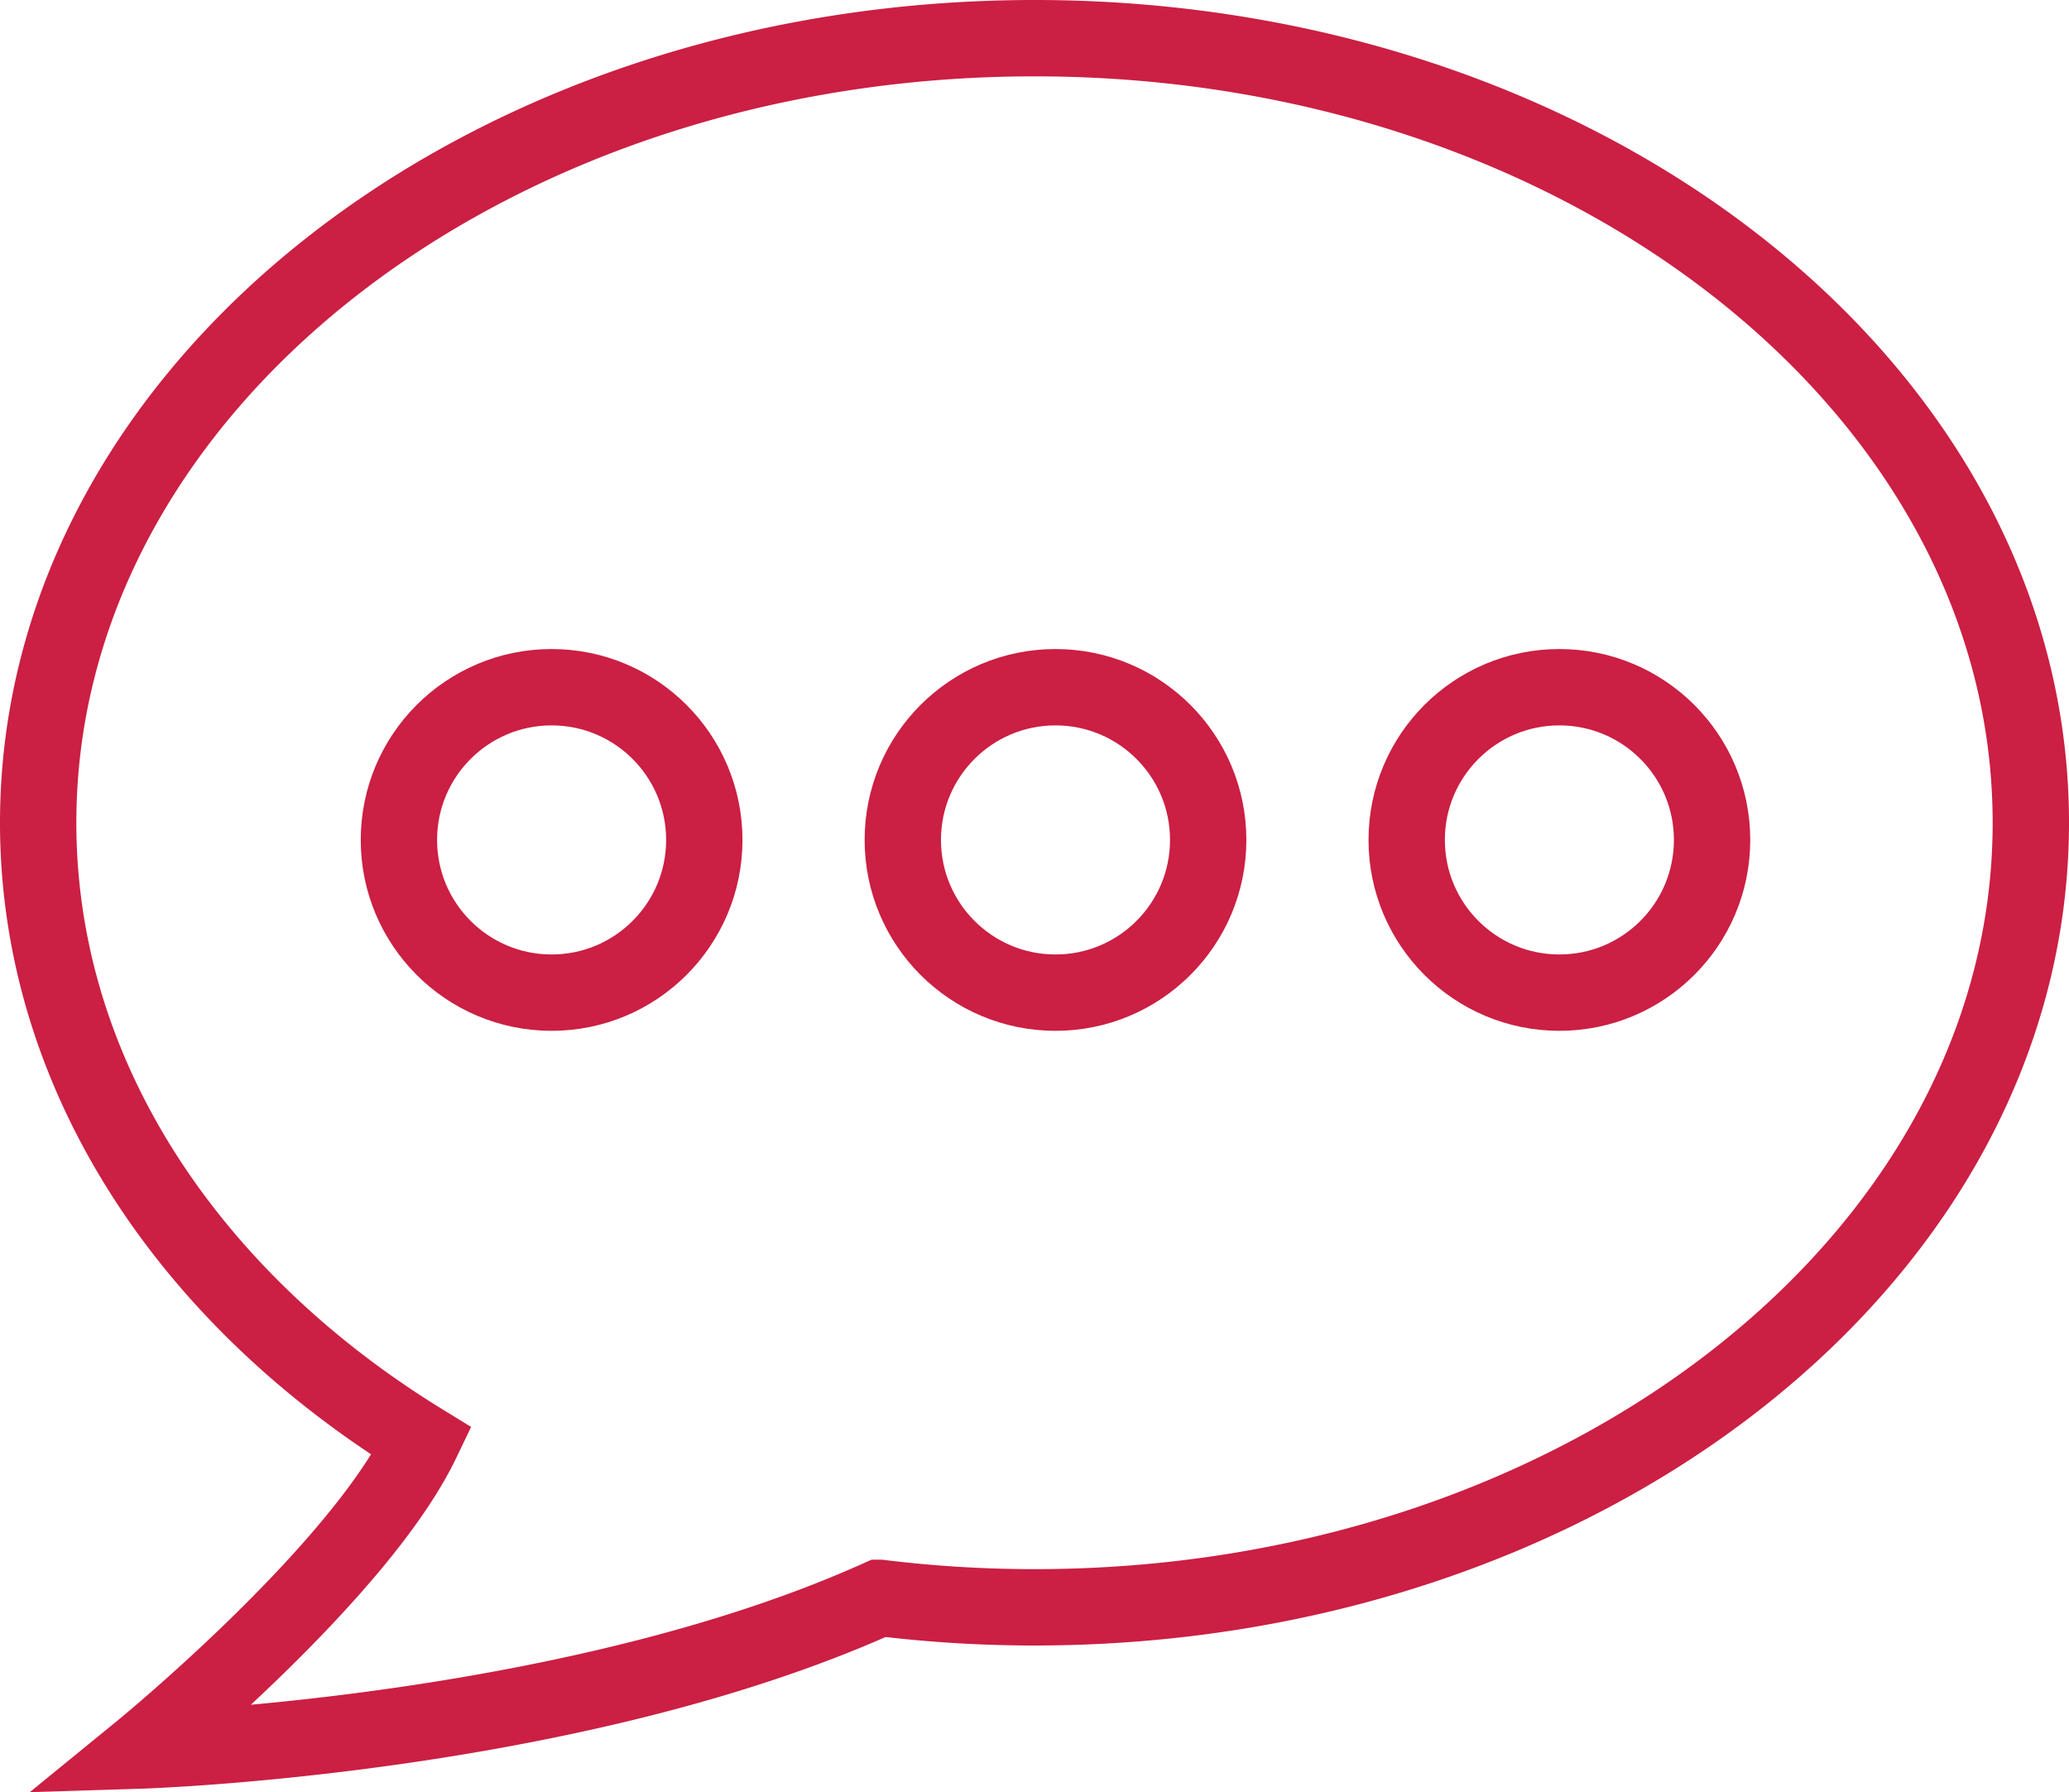
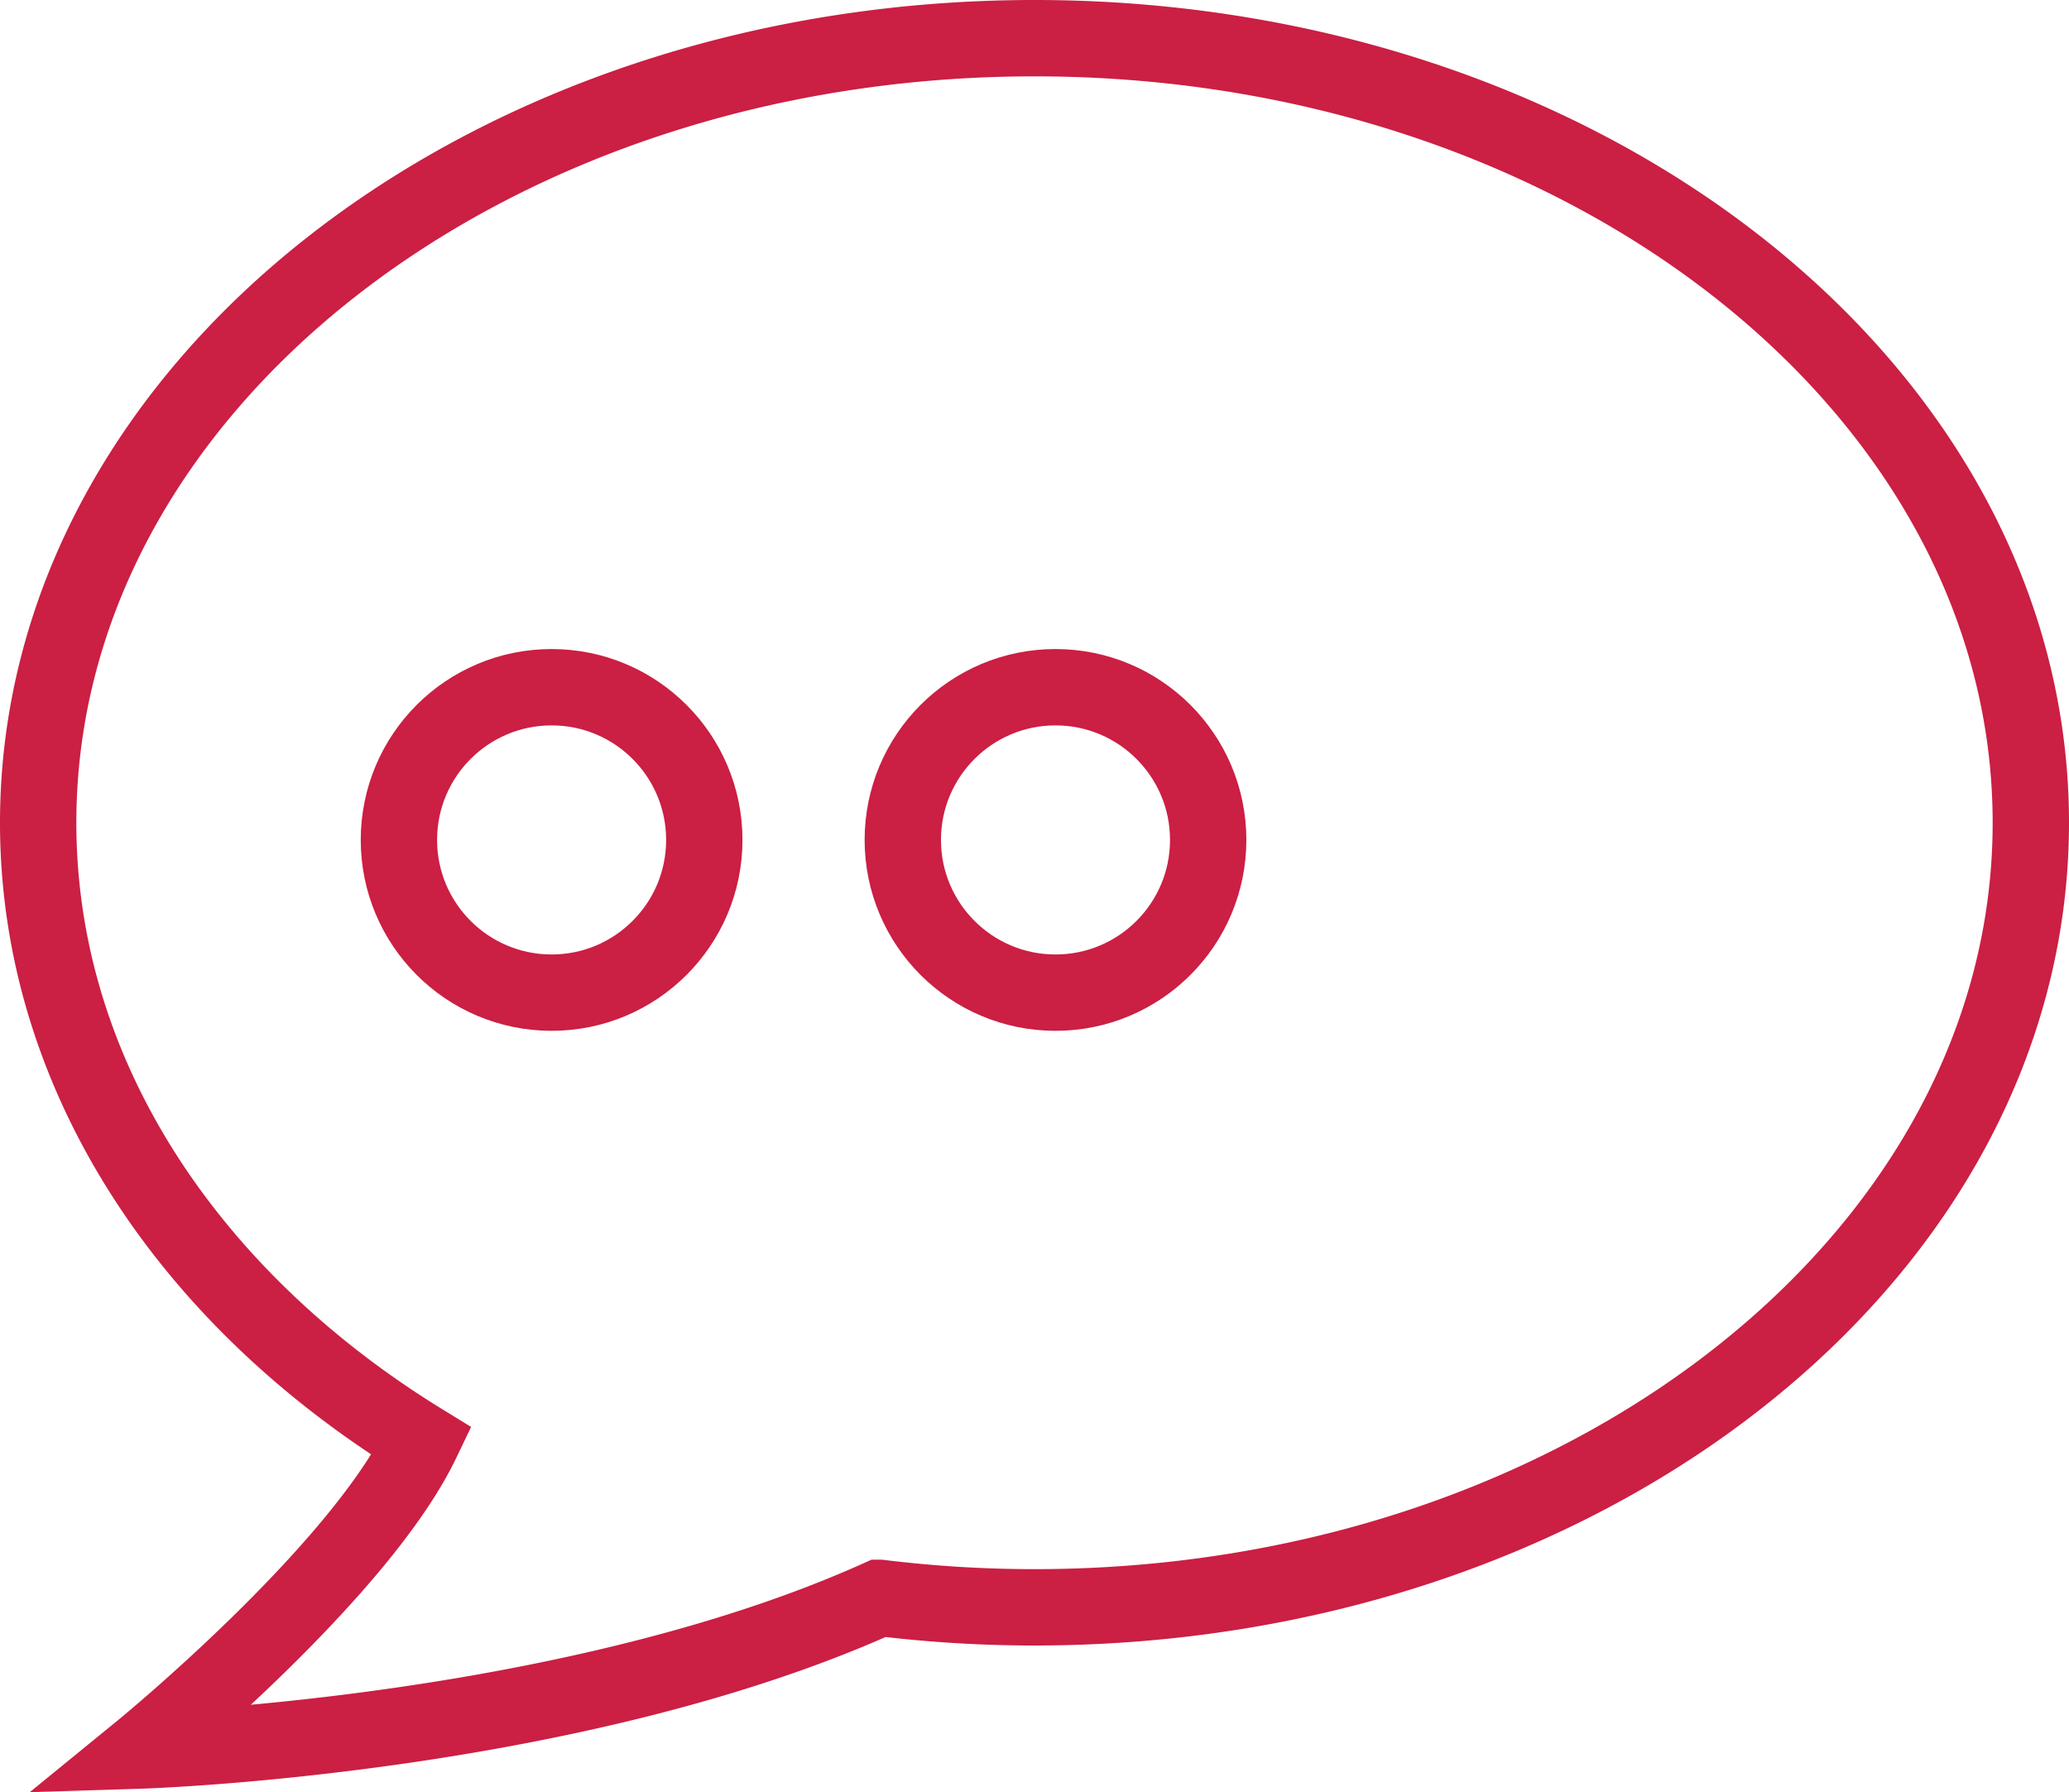
<svg xmlns="http://www.w3.org/2000/svg" viewBox="0 0 1084 938.83">
  <defs>
    <style>.cls-1,.cls-2{fill:none;stroke:#cb1f43;stroke-miterlimit:10;stroke-width:40px;}.cls-2{stroke-linecap:round;}</style>
  </defs>
  <title>icon-nachricht</title>
  <g id="Ebene_2" data-name="Ebene 2">
    <g id="Ebene_1-2" data-name="Ebene 1">
      <path class="cls-1" d="M542,20C253.71,20,20,204,20,431c0,131.67,78.64,248.88,201,324.1C187.89,824.09,74,917,74,917s224.87-7,386.86-79.94l.17,0A664.49,664.49,0,0,0,542,842c288.29,0,522-184,522-411S830.29,20,542,20Z" />
      <circle class="cls-2" cx="289" cy="440" r="80" />
      <circle class="cls-2" cx="553" cy="440" r="80" />
-       <circle class="cls-2" cx="817" cy="440" r="80" />
    </g>
  </g>
</svg>